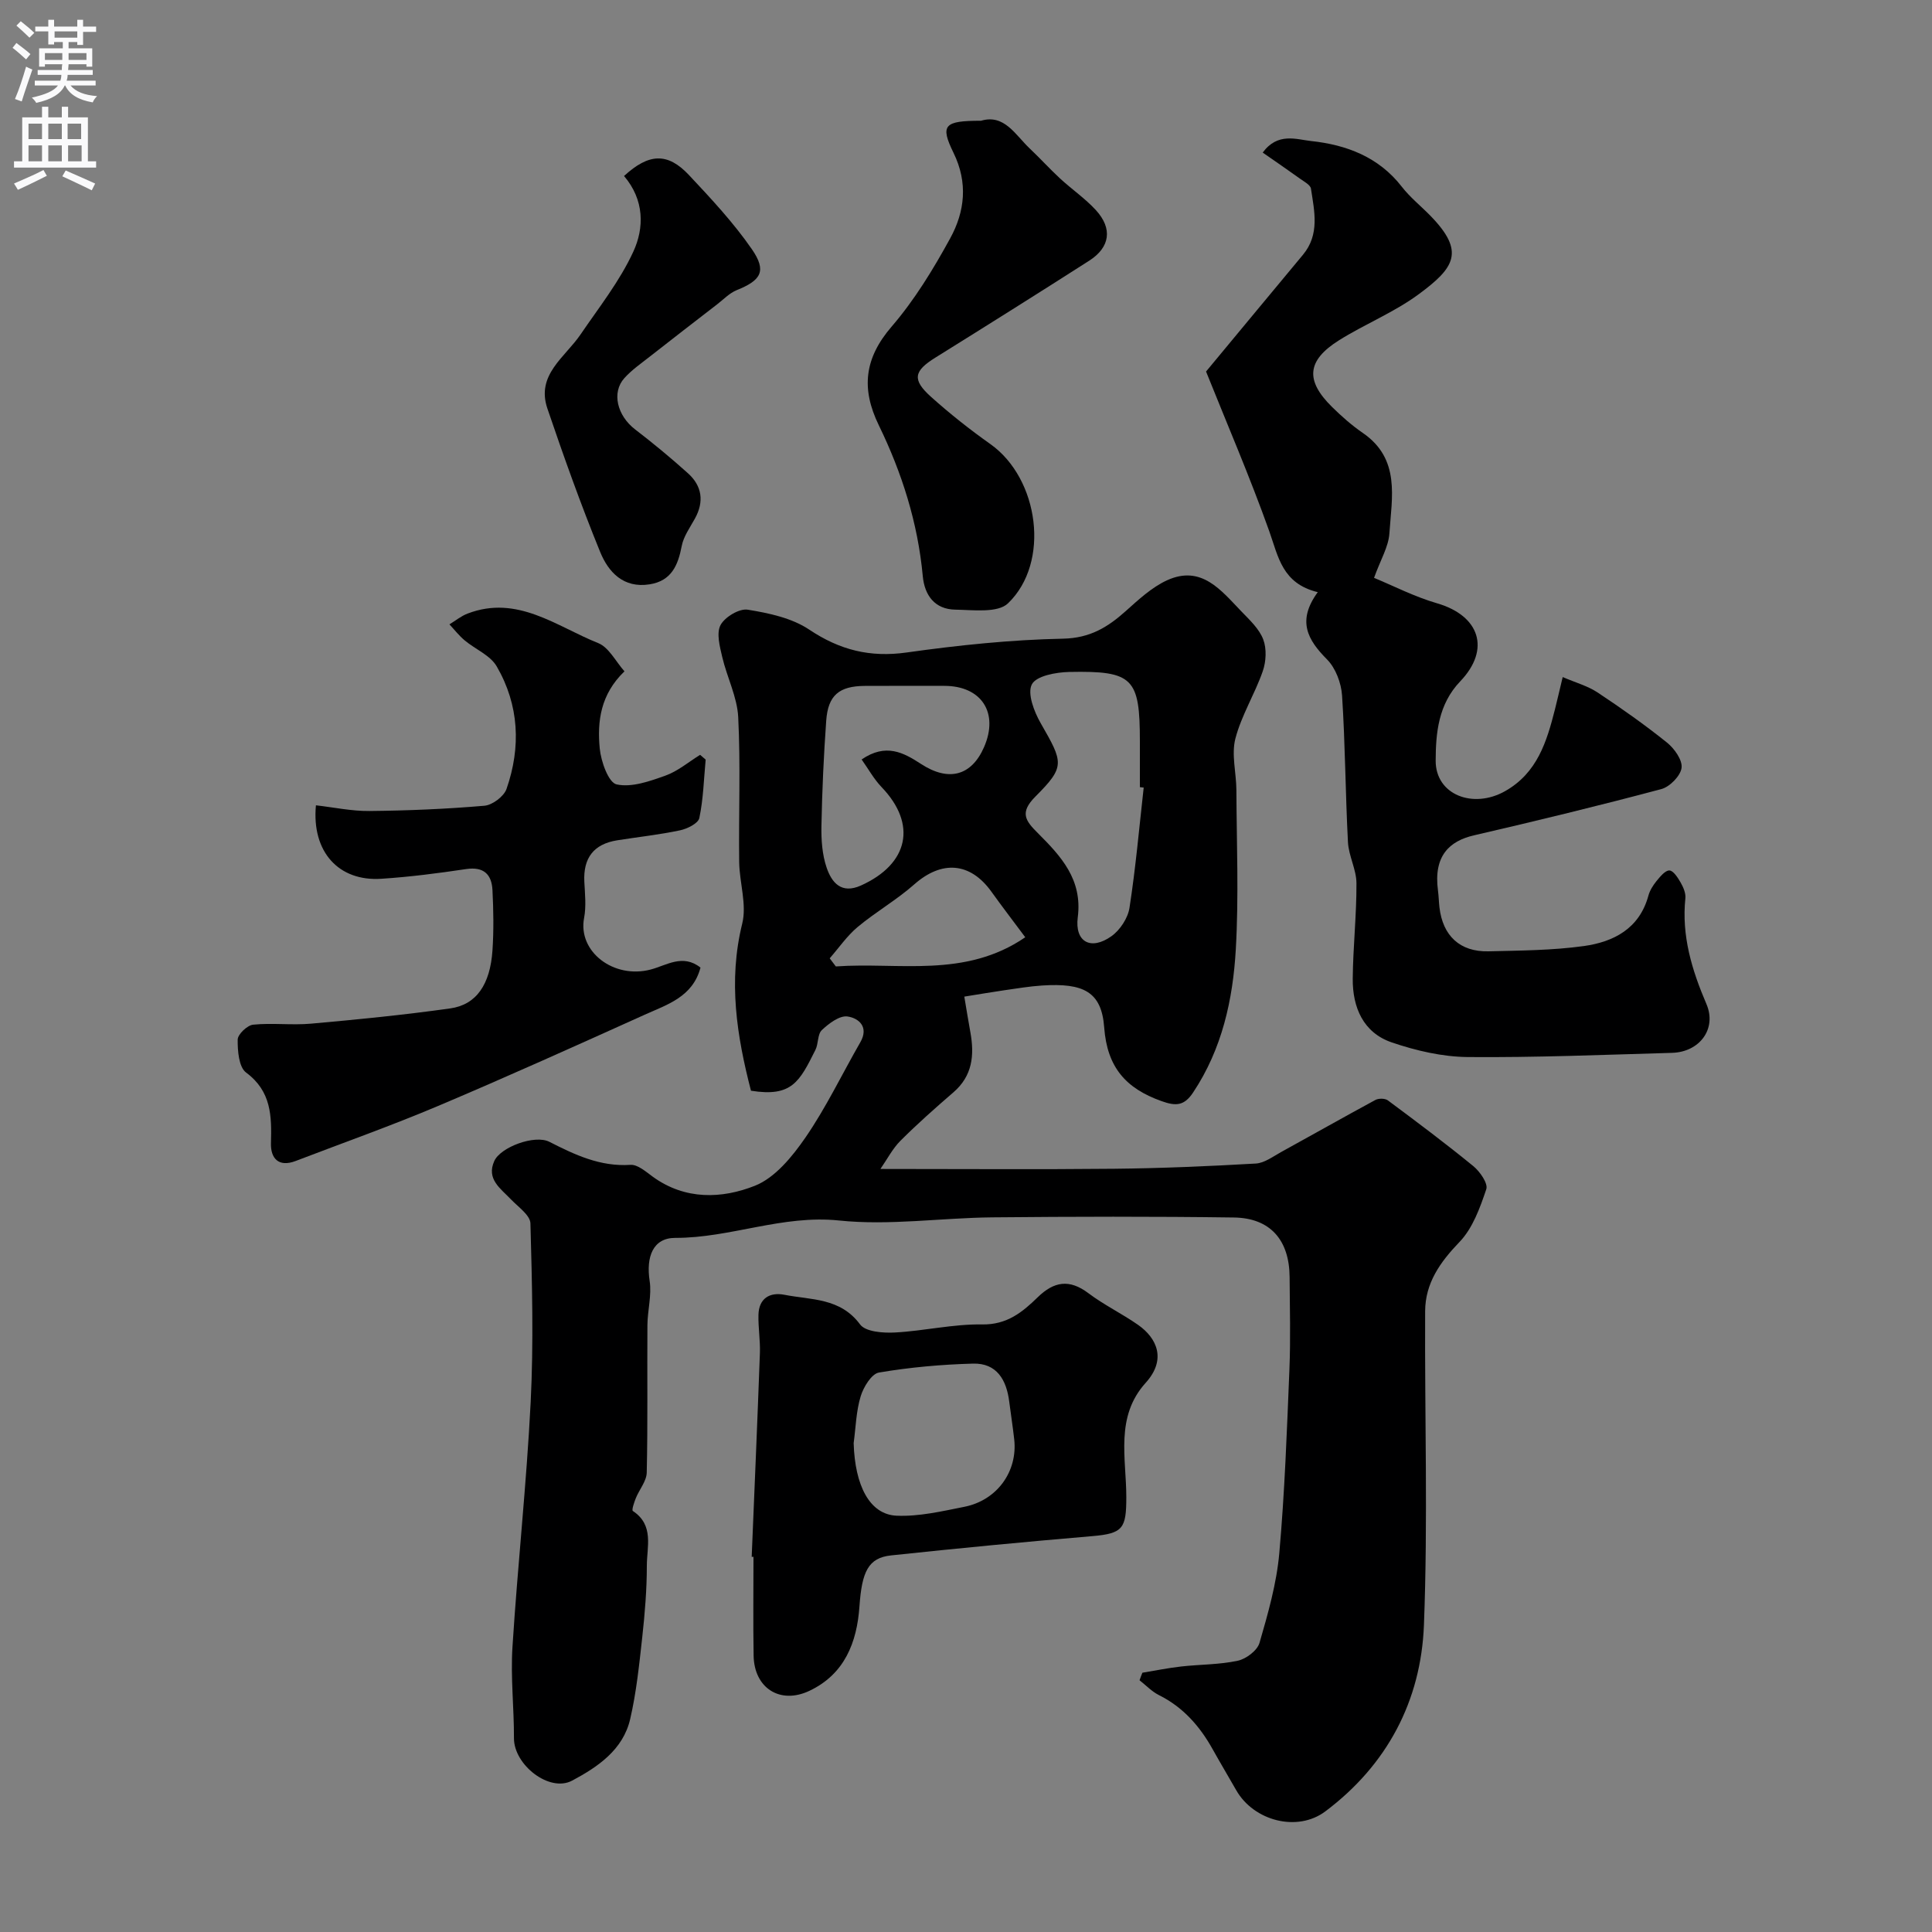
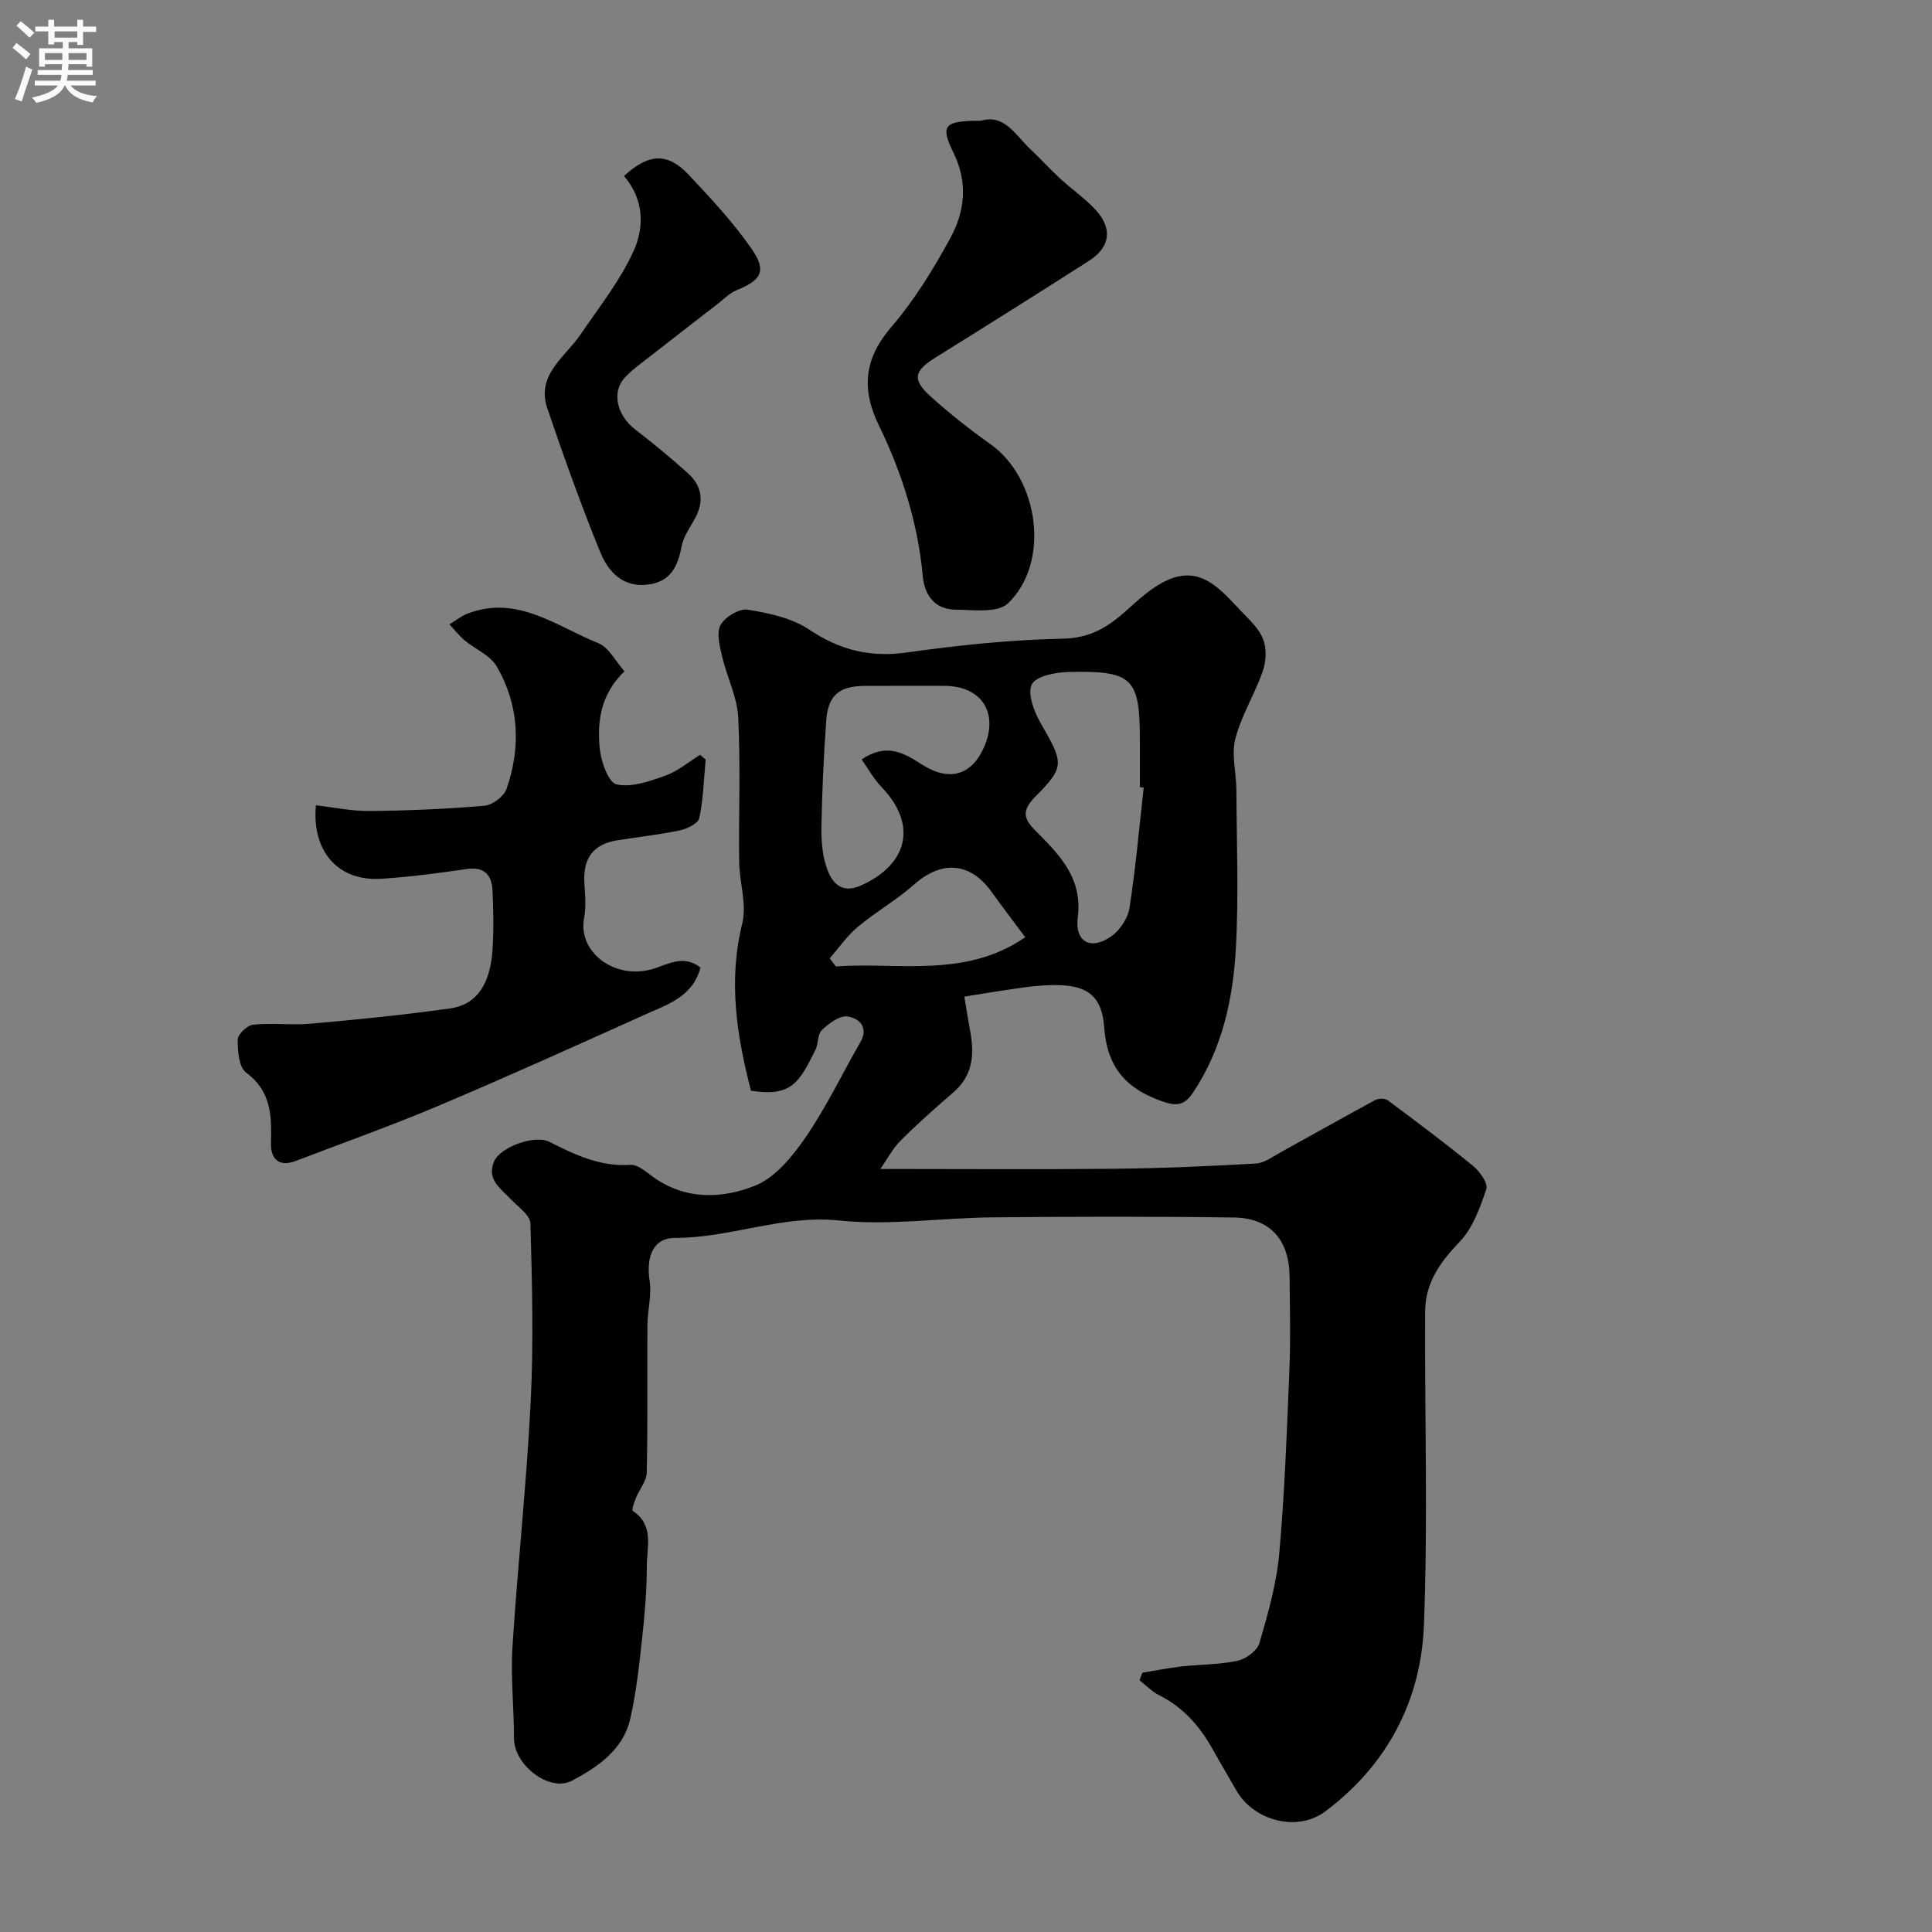
<svg xmlns="http://www.w3.org/2000/svg" enable-background="new 0 0 400 400" viewBox="0 0 400 400">
  <rect x="0" y="0" width="400" height="400" fill="#808080" stroke="none" />
  <g fill="#000001">
    <path d="m236.52 346.32c2.68-.44 5.34-.99 8.03-1.29 3.91-.44 7.92-.37 11.74-1.2 1.73-.38 4.03-2.12 4.48-3.7 1.76-6.07 3.53-12.26 4.09-18.52 1.13-12.66 1.58-25.39 2.1-38.1.26-6.36.08-12.73.04-19.1-.05-7.66-3.99-12.23-11.52-12.34-16.66-.23-33.33-.19-50-.03-10.6.1-21.32 1.74-31.77.65-11.75-1.22-22.45 3.62-33.89 3.6-4.64-.01-6.08 3.93-5.32 8.9.46 2.97-.44 6.12-.46 9.19-.07 10.17.09 20.33-.14 30.5-.04 1.78-1.54 3.51-2.26 5.3-.35.87-.89 2.47-.62 2.65 4.45 2.93 2.9 7.43 2.9 11.34 0 4.93-.41 9.89-.95 14.8-.63 5.68-1.21 11.4-2.5 16.95-1.47 6.37-6.72 9.92-12.02 12.74-4.71 2.51-12.06-3.27-12.04-8.78.02-6.3-.71-12.62-.31-18.88 1.07-16.92 2.92-33.8 3.77-50.72.62-12.3.29-24.66-.05-36.99-.05-1.7-2.53-3.4-4.02-4.96-2.15-2.26-5.16-4.2-3.46-7.96 1.3-2.88 8.38-5.51 11.4-3.97 5.32 2.71 10.54 5.18 16.79 4.77 1.49-.1 3.21 1.43 4.64 2.47 6.68 4.84 14.28 4.57 21.12 1.86 4.19-1.66 7.76-6.06 10.48-10 4.28-6.23 7.57-13.13 11.35-19.71 1.85-3.22-.39-5.02-2.66-5.34-1.64-.23-3.86 1.45-5.31 2.82-.91.86-.68 2.82-1.33 4.11-3.29 6.57-4.86 9.8-13.34 8.44-2.93-11.33-4.75-22.69-1.81-34.6.98-3.95-.57-8.47-.63-12.74-.12-10 .3-20.02-.2-29.99-.21-4.2-2.33-8.27-3.31-12.47-.51-2.17-1.24-4.93-.35-6.61.9-1.67 3.89-3.47 5.64-3.18 4.38.71 9.14 1.72 12.73 4.13 6.33 4.23 12.59 5.8 20.17 4.73 10.72-1.51 21.57-2.64 32.39-2.86 5.56-.12 9.22-2.36 12.96-5.71 2.65-2.37 5.39-4.93 8.56-6.38 7.13-3.25 11.21 2.12 15.41 6.47 1.7 1.76 3.67 3.59 4.5 5.78.73 1.93.6 4.58-.1 6.58-1.65 4.74-4.42 9.14-5.67 13.96-.85 3.3.19 7.06.21 10.62.05 11 .51 22.03-.12 32.99-.6 10.44-2.84 20.64-8.84 29.65-1.84 2.77-3.55 2.86-6.55 1.78-7.37-2.63-11.25-6.98-11.86-15.27-.55-7.37-4.28-9.22-12.87-8.66-2.61.17-5.2.61-7.8.98-2.56.37-5.1.81-8.29 1.32.45 2.68.83 5.04 1.26 7.4.85 4.71.44 9-3.51 12.41-3.75 3.24-7.47 6.53-10.97 10.03-1.64 1.64-2.75 3.83-4.15 5.84 16.91 0 32.66.12 48.41-.04 9.77-.1 19.54-.52 29.3-1.08 1.79-.1 3.56-1.45 5.25-2.38 6.52-3.58 12.98-7.25 19.53-10.79.67-.36 1.99-.34 2.57.09 5.97 4.44 11.93 8.9 17.69 13.61 1.37 1.12 3.09 3.59 2.69 4.78-1.3 3.86-2.81 8.08-5.54 10.92-4.03 4.19-7.09 8.51-7.12 14.34-.11 21.66.59 43.35-.25 64.99-.61 15.67-7.61 28.97-20.42 38.57-5.8 4.35-14.82 1.97-18.44-4.38-1.62-2.84-3.3-5.65-4.89-8.5-2.66-4.77-6.12-8.71-11.12-11.2-1.48-.74-2.68-2.03-4.01-3.07.18-.53.38-1.04.59-1.56zm.27-183.26c-.26-.03-.53-.06-.79-.09 0-3.16 0-6.31 0-9.47 0-13.11-1.38-14.65-14.63-14.38-2.72.06-6.8.8-7.73 2.56-.99 1.87.45 5.65 1.82 8.04 4.71 8.2 5.11 8.98-1.08 15.19-3.31 3.32-2.12 4.98.49 7.57 4.77 4.77 9.28 9.59 8.27 17.43-.66 5.13 2.72 6.94 6.96 3.93 1.79-1.27 3.42-3.75 3.75-5.89 1.28-8.26 2.01-16.59 2.94-24.89zm-58.4-5.82c5.02-3.43 8.66-1.44 12.3.93 5.72 3.73 10.44 2.46 13.04-3.47 3.11-7.11-.5-12.69-8.21-12.7-5.49 0-10.99-.02-16.48.01-5.3.03-7.6 1.94-7.98 7.18-.52 7.24-.85 14.5-.99 21.76-.06 2.91.15 5.99 1.08 8.7 1.04 3.03 3 5.53 7.11 3.68 9.9-4.47 11.62-12.71 4.27-20.36-1.62-1.69-2.77-3.81-4.14-5.73zm33.88 36.81c-2.6-3.49-4.86-6.44-7.02-9.45-4.4-6.12-10.29-6.51-15.96-1.5-3.65 3.23-7.97 5.69-11.72 8.82-2.2 1.84-3.88 4.31-5.79 6.49.42.56.84 1.12 1.27 1.68 13.03-.93 26.71 2.52 39.22-6.04z" />
-     <path d="m272.83 122.6c-7.36-1.78-8.16-7.31-10.03-12.58-4.03-11.31-8.8-22.36-13.1-33.1 6.62-7.97 13.33-16.09 20.07-24.18 3.5-4.21 2.36-9.01 1.65-13.68-.12-.79-1.43-1.46-2.27-2.07-2.48-1.78-5-3.51-7.72-5.4 3.11-4.24 6.99-2.72 10.02-2.39 7.29.78 13.98 3.28 18.77 9.45 1.72 2.22 3.98 4.02 5.96 6.05 7.21 7.41 4.99 10.73-2.47 16.23-5.08 3.75-11.13 6.16-16.51 9.54-6.64 4.18-6.98 8.3-1.43 13.77 1.98 1.95 4.1 3.83 6.39 5.4 7.83 5.38 5.99 13.35 5.5 20.79-.18 2.76-1.82 5.43-3.18 9.21 3.94 1.62 8.37 3.91 13.06 5.27 8.79 2.56 11.15 9.5 4.78 16.16-4.55 4.75-5.06 10.74-5.08 16.41-.03 7.09 7.76 10.06 14.37 6.32 6.67-3.77 8.63-10.25 10.33-16.95.47-1.87.9-3.75 1.6-6.67 2.7 1.16 5.18 1.84 7.21 3.18 4.93 3.27 9.78 6.69 14.39 10.39 1.52 1.22 3.22 3.62 3.01 5.23-.22 1.66-2.43 3.92-4.18 4.39-12.88 3.43-25.83 6.58-38.81 9.58-5.04 1.17-8.41 4.22-7.44 11.44.15 1.14.17 2.3.3 3.45.68 5.9 4.24 9.26 10.15 9.12 6.59-.16 13.24-.19 19.75-1.09 6.15-.86 11.49-3.59 13.36-10.42.29-1.08.95-2.13 1.66-3.01.76-.92 1.8-2.24 2.69-2.22.81.02 1.76 1.5 2.34 2.52.55.96 1.07 2.18.97 3.22-.81 7.78 1.33 14.84 4.36 21.92 2.2 5.15-1.44 9.94-7.12 10.1-14.1.4-28.2.99-42.29.87-5.27-.05-10.72-1.32-15.74-3.03-5.9-2.01-8.13-7.25-8.08-13.19.06-6.59.8-13.17.77-19.76-.01-2.84-1.61-5.65-1.76-8.51-.53-10.11-.56-20.25-1.22-30.35-.17-2.59-1.33-5.69-3.11-7.48-4.02-4.05-6.28-7.97-1.92-13.93z" />
+     <path d="m272.83 122.6z" />
    <path d="m129.29 138.99c-4.97 4.78-5.66 10.37-5.12 15.98.26 2.69 1.81 7.06 3.49 7.43 3.11.69 6.87-.66 10.12-1.82 2.57-.92 4.79-2.83 7.17-4.3.38.33.76.66 1.15.99-.38 4.04-.48 8.14-1.31 12.09-.23 1.11-2.5 2.24-4 2.55-4.3.91-8.68 1.38-13.03 2.07-4.87.78-7.03 3.69-6.78 8.59.13 2.49.41 5.07-.05 7.48-1.33 6.99 6.13 12.69 13.79 10.68 3.26-.85 6.63-3.31 10.31-.4-1.61 6.08-6.89 7.65-11.54 9.75-14.24 6.42-28.48 12.85-42.87 18.93-9.68 4.09-19.6 7.6-29.41 11.36-3.56 1.36-5.2-.58-5.11-3.68.15-5.61.11-10.73-5.15-14.63-1.5-1.12-1.77-4.49-1.74-6.82.01-1.09 1.97-2.96 3.19-3.09 3.96-.4 8.01.14 11.98-.21 9.63-.86 19.26-1.81 28.84-3.16 5.41-.76 8.26-4.95 8.74-12 .28-4.15.21-8.34 0-12.49-.16-3.24-1.79-4.9-5.44-4.36-5.83.87-11.7 1.63-17.58 2.01-8.81.58-14.44-5.56-13.53-15.21 3.7.42 7.4 1.22 11.09 1.18 7.94-.08 15.89-.41 23.79-1.09 1.66-.14 4.04-1.93 4.58-3.48 3.02-8.67 2.61-17.37-2.03-25.37-1.33-2.3-4.44-3.55-6.64-5.39-1.16-.97-2.11-2.2-3.15-3.31 1.25-.76 2.42-1.73 3.77-2.24 10.31-3.94 18.39 2.67 27.04 6.12 2.21.89 3.61 3.8 5.43 5.84z" />
-     <path d="m155.63 322.32c.58-14.06 1.19-28.13 1.7-42.2.09-2.61-.36-5.25-.3-7.87.07-3.45 2.36-4.77 5.37-4.18 5.53 1.09 11.57.59 15.67 6.14 1.13 1.53 4.76 1.8 7.2 1.67 6.05-.32 12.07-1.77 18.09-1.67 5.13.08 8.32-2.54 11.47-5.61 3.39-3.31 6.58-3.83 10.52-.85 3.24 2.44 6.96 4.23 10.29 6.56 3.91 2.75 5.92 7.17 1.56 11.99-6.36 7.03-4.01 15.62-4.01 23.66 0 6.48-.67 7.54-7.05 8.08-13.9 1.18-27.78 2.51-41.65 3.99-4.74.5-6.05 3.38-6.55 10.56-.52 7.46-3.08 14.06-10.41 17.5-6.03 2.83-11.38-.59-11.5-7.28-.12-6.83-.03-13.66-.03-20.49-.12.01-.25 0-.37 0zm21.11-23.53c.26 8.8 3.32 14.78 8.89 15.02 4.64.2 9.39-.92 14.02-1.84 6.8-1.35 11.08-7.34 10.33-13.99-.29-2.6-.7-5.19-1.03-7.79-.56-4.49-2.58-8-7.49-7.87-6.52.18-13.06.76-19.48 1.85-1.54.26-3.21 3.01-3.79 4.93-.94 3.09-1.01 6.44-1.45 9.69z" />
    <path d="m203.11 25c4.84-1.44 7.09 2.92 10.12 5.78 2.13 2.01 4.1 4.19 6.25 6.18 2.42 2.23 5.18 4.12 7.39 6.52 3.53 3.84 2.97 7.72-1.37 10.5-10.57 6.76-21.19 13.43-31.84 20.06-4.47 2.78-4.88 4.56-.88 8.14 3.89 3.49 8.02 6.76 12.29 9.78 10.05 7.14 12.44 24.5 3.62 32.96-2.13 2.04-7.21 1.36-10.92 1.3-4.22-.07-6.35-2.95-6.72-6.94-1.02-11.02-4.31-21.39-9.11-31.25-3.68-7.57-2.99-13.85 2.66-20.41 4.75-5.51 8.63-11.89 12.14-18.3 3.01-5.51 3.71-11.47.68-17.67-2.83-5.78-1.94-6.65 5.69-6.65z" />
    <path d="m129.2 36.44c5.13-4.72 9.02-4.9 13.42-.22 4.6 4.9 9.24 9.87 13.05 15.38 3.12 4.52 1.91 6.44-3.12 8.46-1.52.61-2.75 1.93-4.09 2.96-4.66 3.6-9.32 7.19-13.94 10.82-1.8 1.41-3.72 2.75-5.24 4.43-2.71 3-1.49 7.79 2.21 10.63 3.76 2.89 7.43 5.92 10.95 9.09 2.9 2.61 3.38 5.84 1.45 9.35-1.02 1.86-2.37 3.71-2.75 5.72-.77 4.02-2.14 7.2-6.64 7.92-5.43.86-8.55-2.54-10.25-6.72-3.98-9.76-7.53-19.7-10.92-29.68-2.37-6.98 3.63-10.59 6.85-15.31 3.82-5.61 8.12-11.04 10.93-17.14 2.3-4.96 2.31-10.75-1.91-15.69z" />
  </g>
  <path d="m2.6 9.9.8-1c.9.7 1.9 1.4 2.9 2.3l-.9 1.1c-1.1-1-2-1.8-2.8-2.4zm.5 10.6c.9-2.1 1.6-4.3 2.3-6.7.4.2.8.4 1.3.6-.7 2.1-1.5 4.3-2.2 6.6zm.3-15.2.9-.9c1 .8 2 1.6 2.8 2.4l-1 1c-.9-.9-1.8-1.7-2.7-2.5zm12.6-1.2h1.2v1.4h2.7v1.1h-2.7v2.7h-1.2v-.6h-1.8v1.3h4.9v3.8h-1.2v-.5h-3.7c0 .4-.1.9-.1 1.2h5.1v1h-5.2c0 .5-.1.9-.2 1.2h6v1h-5.2c1.1 1.3 2.9 2 5.5 2.2-.4.4-.7.8-.9 1.3-2.9-.5-4.8-1.6-5.7-3.5h-.1c-.8 1.7-2.7 2.9-5.9 3.6-.2-.4-.6-.8-.9-1.1 2.8-.6 4.6-1.4 5.4-2.5h-4.8v-1h5.3c.1-.3.2-.7.2-1.2h-4.9v-1h5c0-.4 0-.8.1-1.2h-3.6v.5h-1.2v-3.8h4.9v-1.3h-1.8v.5h-1.2v-2.7h-2.7v-1h2.7v-1.4h1.2v1.4h4.8zm-6.7 8.3h3.6c0-.4 0-.9 0-1.4h-3.6zm1.9-4.6h4.8v-1.3h-4.7v1.3zm6.7 3.2h-3.7v1.4h3.7v-2.4z" fill="#fafafb" />
-   <path d="m8.7 22.1h1.3v2.2h2.8v-2.2h1.3v2.2h4.1v9.1h1.7v1.3h-17v-1.3h1.7v-9.1h4.1zm.3 13.1.7 1.2c-1.8.9-3.8 1.9-6 2.9-.2-.4-.5-.8-.8-1.3 2.3-1 4.4-1.9 6.1-2.8zm-3.1-6.4h2.8v-3.2h-2.8zm0 4.6h2.8v-3.3h-2.8zm4.1-4.6h2.8v-3.2h-2.8zm0 4.6h2.8v-3.3h-2.8zm3.6 1.9c2.1.9 4.1 1.8 6.1 2.7l-.7 1.4c-2.2-1.1-4.2-2-6.1-2.9zm3.2-9.7h-2.8v3.2h2.8zm-2.7 7.8h2.8v-3.3h-2.8z" fill="#fafafb" />
</svg>